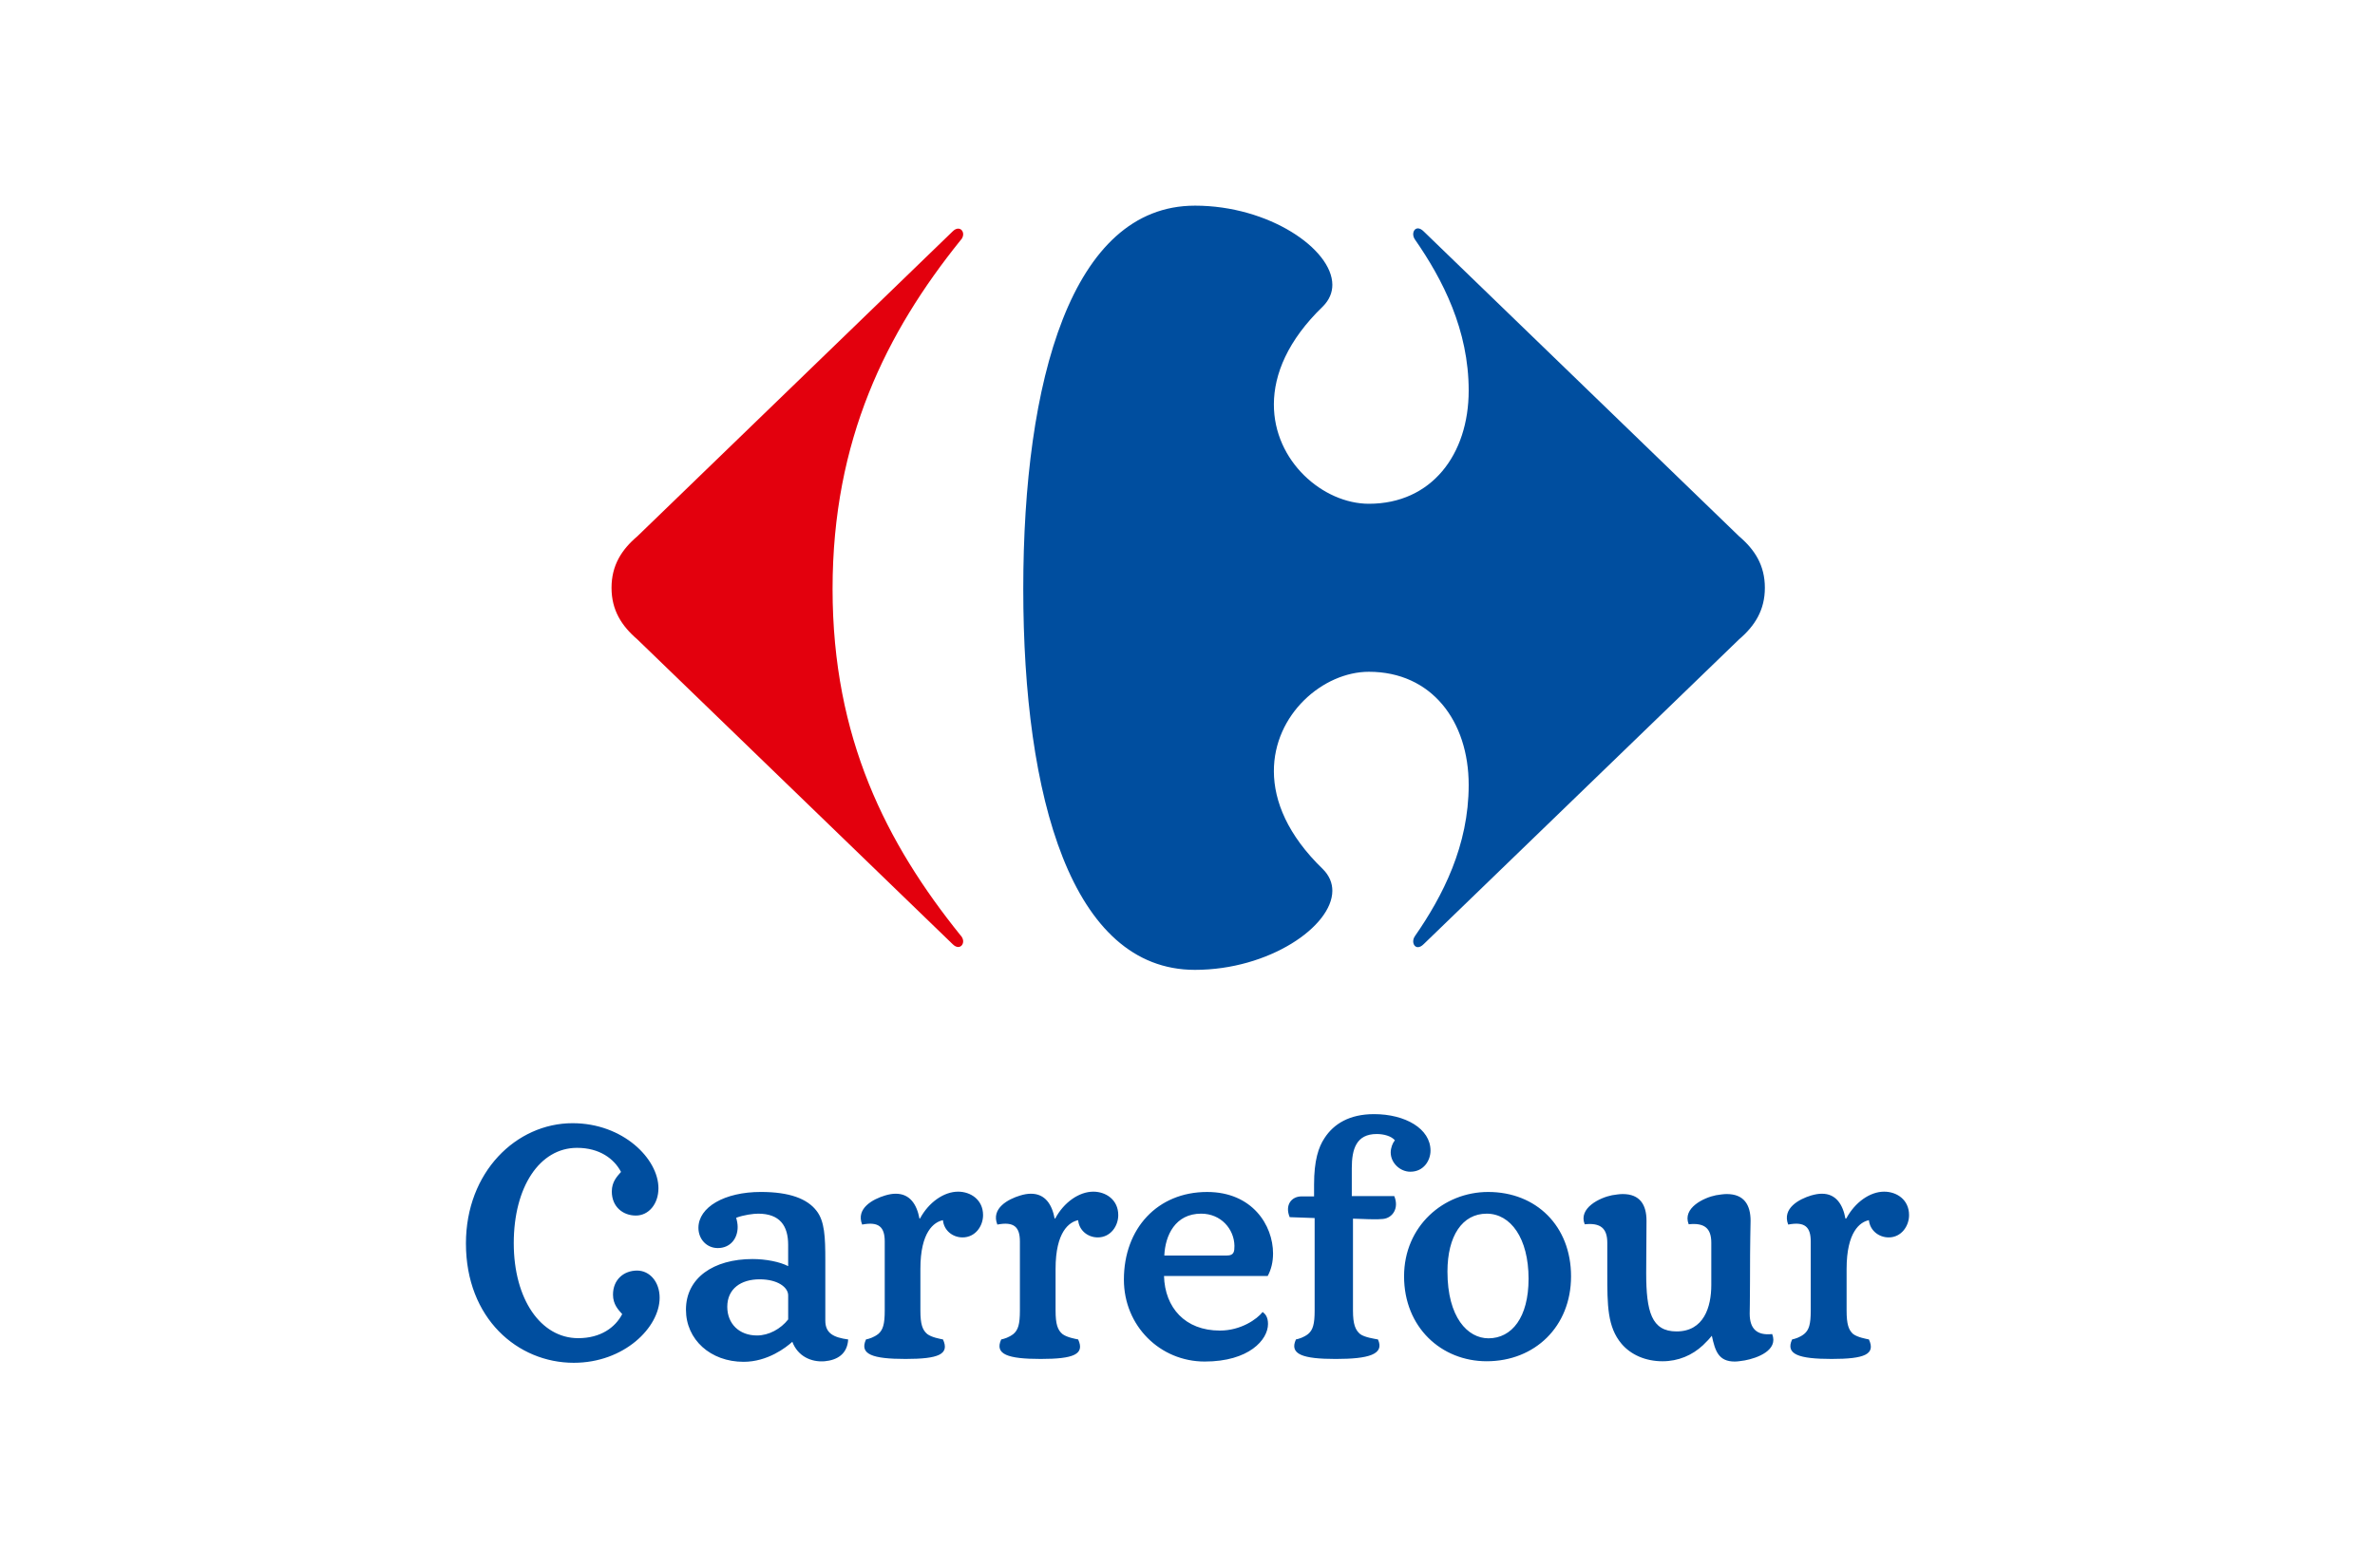
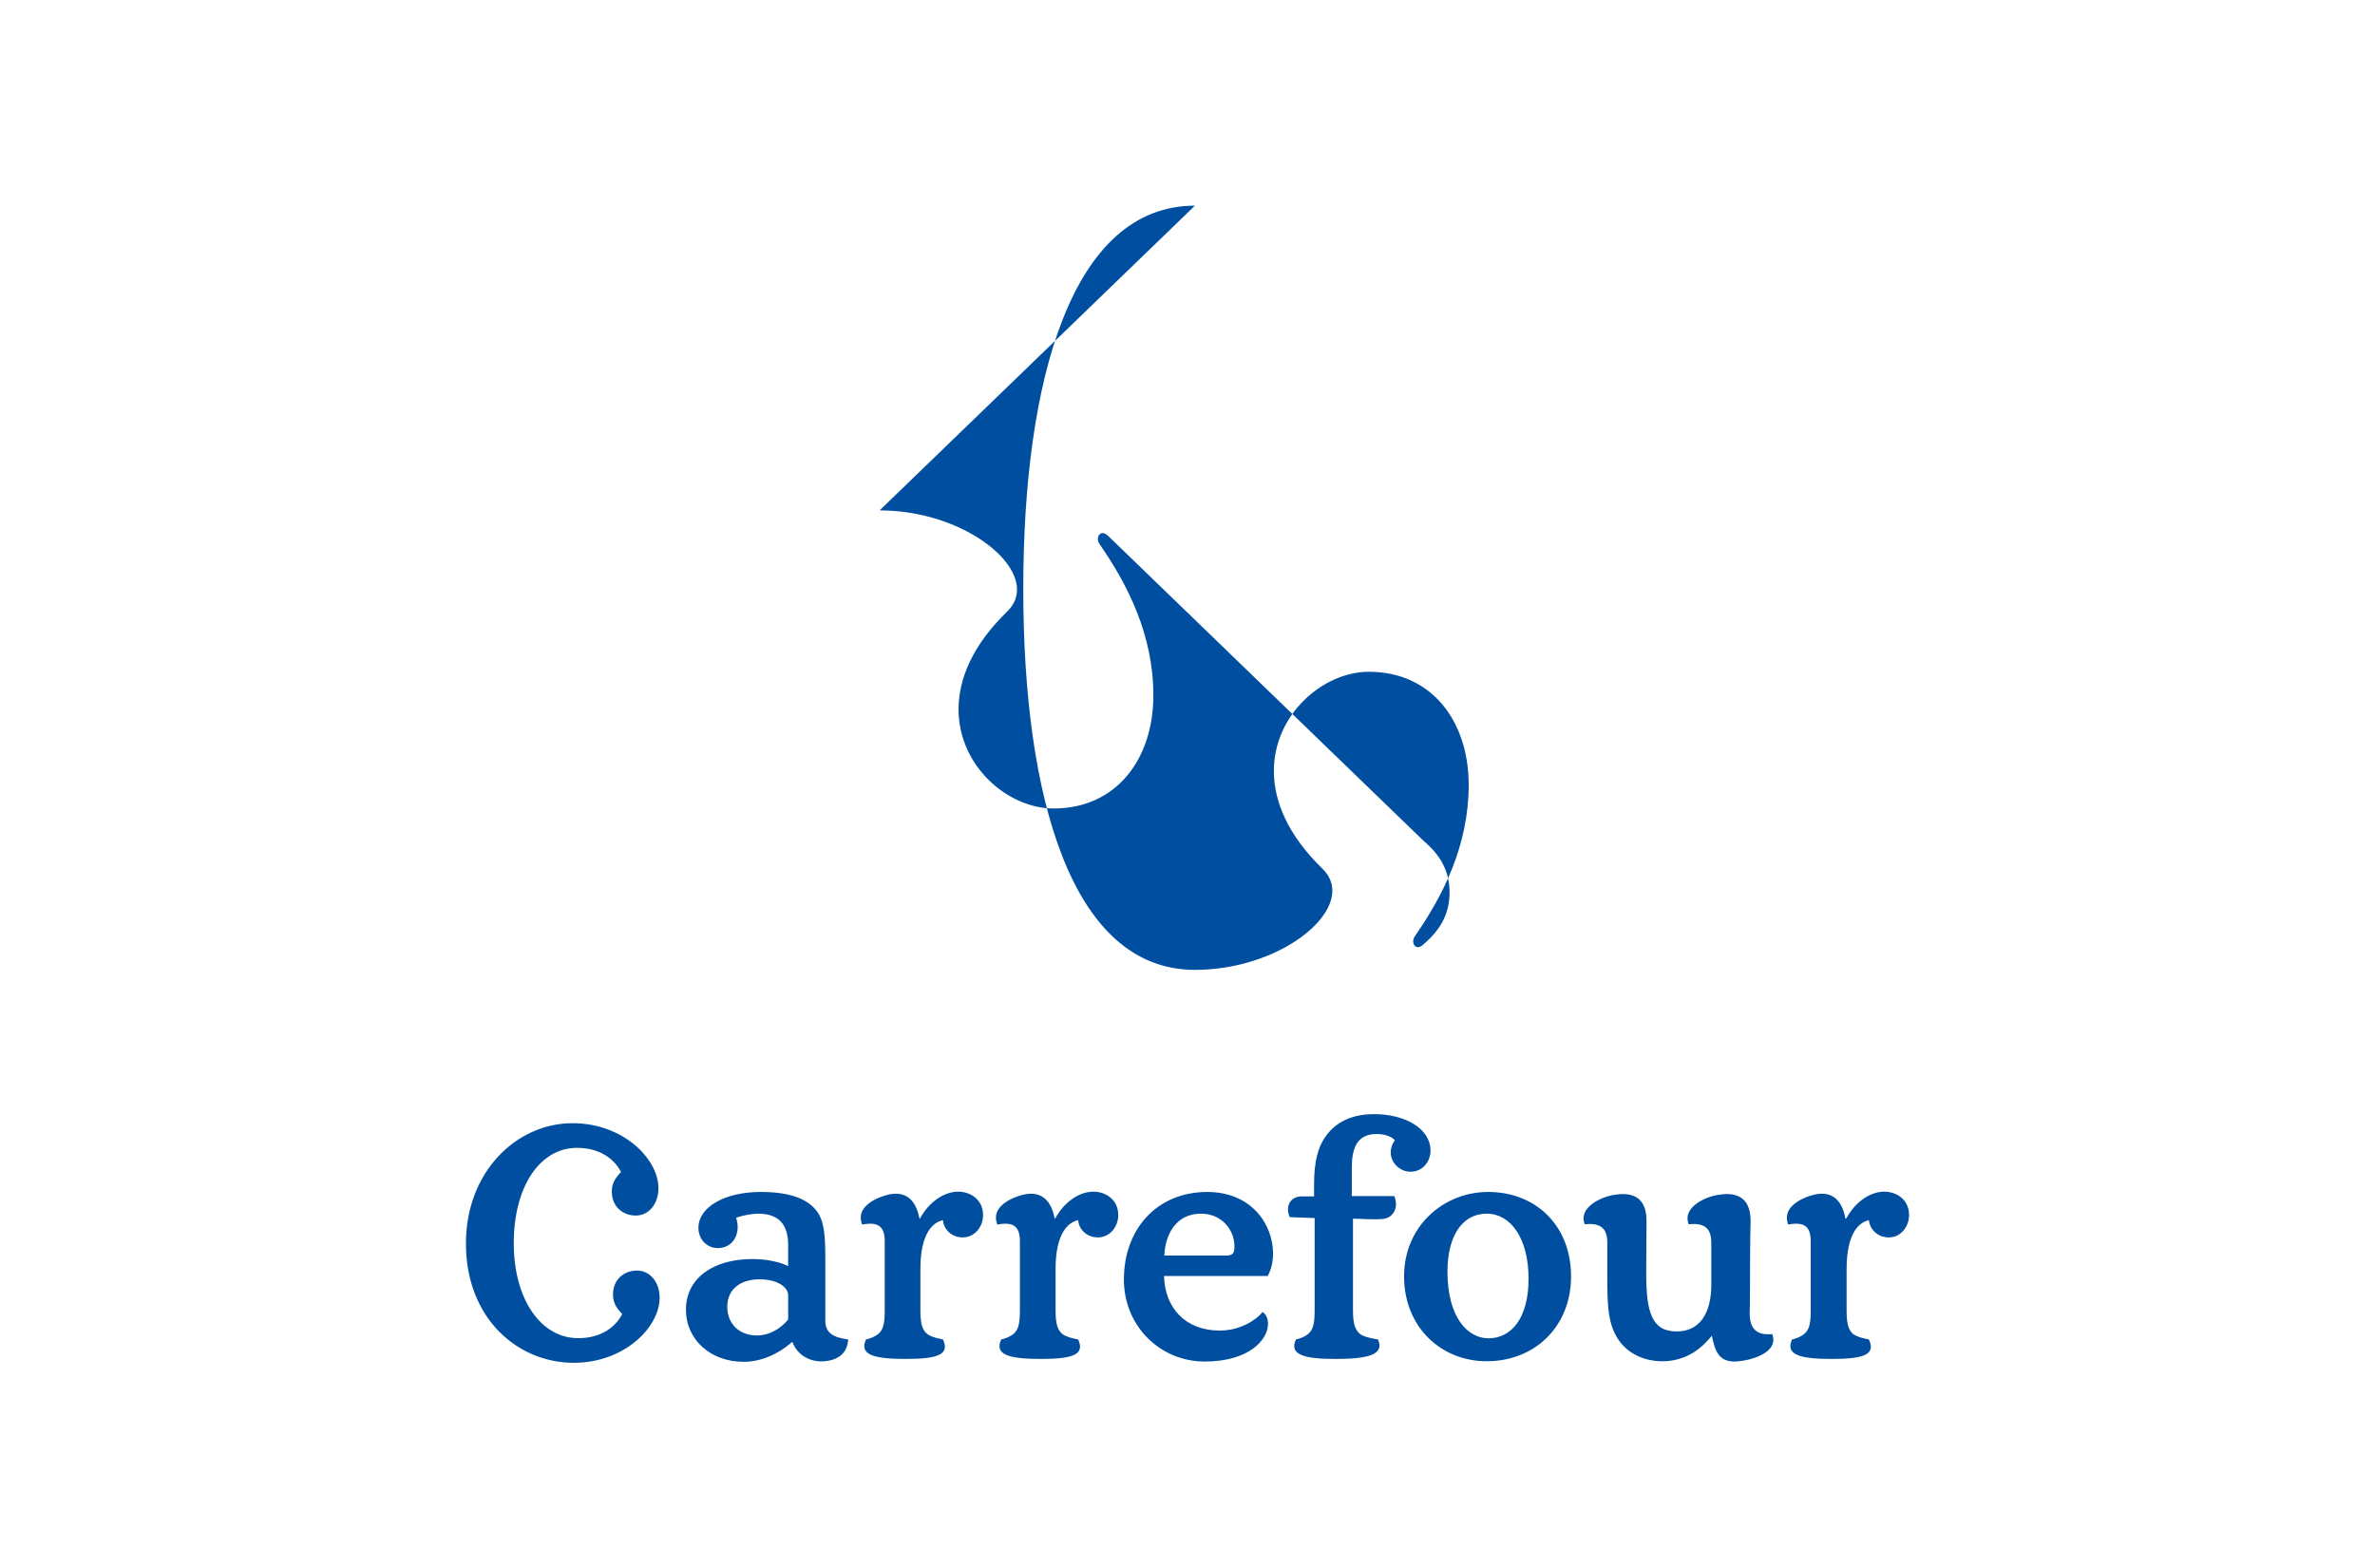
<svg xmlns="http://www.w3.org/2000/svg" viewBox="0 0 3512 2320" fill="none" height="2320" width="3512">
  <g clip-path="url(#a)">
    <path d="M1123.32 1892.31c-27.67 0-47.87 13.95-47.87 40.64 0 25 17.56 42.43 43.92 42.43 17.58 0 35.16-9.77 46.13-23.73v-35.61c0-11.87-15.39-23.73-42.18-23.73Zm597.94-4.93c1.3 46.86 31.19 80.75 82.59 80.75 31.21 0 54.95-16.9 63.28-27.52 3.94 2.98 7.92 7.43 7.92 17.78 0 23.31-28.13 55.55-93.59 55.55-65.89 0-119.52-52.53-119.52-121.19 0-75.6 49.65-129.63 123.05-129.63 66.71 0 97.51 49.13 97.51 90.97 0 12.34-2.65 23.76-7.93 33.29h-153.31Zm93.16-30.28c10.54 0 10.99-6.17 10.99-14.43-.45-24.65-19.82-47.48-49.22-47.48-38.22 0-53.17 32.02-54.48 61.91h92.71Zm619.87 25.85c0 57.26 7.95 86.44 44.88 86.44 40.34 0 51.38-36.02 51.38-68.75v-62.46c0-21.45-10.17-29.78-33.42-27.27-9.65-24.12 22.38-39.47 40.46-42.99 5.66-.87 10.96-1.74 15.84-1.74 25.44 0 35.21 15.87 35.21 39.58 0 8.71-.85 24.6-.85 90.32 0 27.79-.45 42.46-.45 47.05 0 21.64 10.01 32.66 33.25 30.14 9.51 24.16-22.32 35.62-40.48 38.98-5.57.83-10.64 1.69-14.82 1.69-24.15 0-29.05-15.67-33.92-38.13-3.41 4.21-6.56 7.66-13.11 13.98-15.83 14.82-36.46 23.73-59.78 23.73-25.49 0-47.02-9.78-60.65-25.84-21.07-25-21.07-57.22-21.07-104.28v-45.2c0-21.45-10.12-29.78-33.39-27.27-9.66-24.12 22.43-39.47 40.43-43 5.7-.87 10.96-1.74 15.81-1.74 25.45 0 35.14 15.87 35.14 39.59l-.46 77.17Zm-111.12 4.92c0-74.29-51.4-124.77-122.58-124.77-65.89 0-124.34 50.48-124.34 124.77 0 75.22 54.91 125.63 122.15 125.63 71.15 0 124.77-51.25 124.77-125.63m-1102.74 65.45c0 18.94 12.27 24.98 33.82 27.96-1.33 22-16.71 30.53-34.71 32.22-20.22 1.69-39.99-7.67-47.89-28.78-9.25 8.4-36.48 29.62-72.07 29.62-48.75 0-85.23-32.66-85.23-77.14 0-47.03 40.86-74.89 98.41-74.89 19.81 0 40.41 4.12 52.72 10.49v-31.49c0-28.21-12.31-46.12-44.35-46.12-6.61 0-21.1 1.74-32.54 6.09 1.33 4.46 2.23 9.23 2.23 13.61 0 17.22-10.99 31.19-29.44 31.19-16.27 0-28.58-13.11-28.58-29.85 0-30.76 38.68-53.15 92.29-53.15 42.62 0 68.56 10.1 82.17 27.65 12.28 15.43 13.17 39.16 13.17 73.41v89.18Zm1039.92-61.84c0 57.07-24.62 88.09-59.31 88.09-30.76 0-60.63-31-60.63-98.69 0-52.75 21.96-85.67 57.99-85.67 35.57-.02 61.95 36.48 61.95 96.27Zm-865.96-86.64c1.32 14.98 14.07 25.48 28.99 25.48 18.9 0 30.32-16.75 30.32-32.97 0-22.86-18.45-34.7-36.91-34.7-21.08 0-43.49 15.83-56.22 39.51l-.89.44c-3.94-21.04-14.06-36.91-35.15-36.91-4.84 0-10.11.9-15.81 2.64-17.58 5.27-43.5 18.85-33.82 43 24.61-4.74 33.39 3.54 33.39 25v102.16c0 20.28-2.63 28.78-9.67 34.73-6.61 5.05-13.62 7.14-18.02 8.01-10.1 22.01 9.67 28.86 58.44 28.86 48.78 0 65.47-6.84 55.37-28.86-4.4-.89-16.7-2.98-23.29-8.01-7.04-5.95-10.1-14.45-10.1-34.73v-61.63c-.01-54.93 20.19-69.38 33.37-72.02Zm604.55-35.62h62.82c7.48 17.98-2.62 32.47-16.69 33.81-4.4.47-9.23.47-13.62.47-11.43 0-22.84-.9-30.75-.9v135.9c0 20.29 3.51 28.78 10.53 34.74 6.61 5.05 22 7.14 26.4 8 10.1 22.01-13.65 28.87-62.41 28.87-48.75 0-68.96-6.84-58.87-28.87 4.38-.88 11.44-2.97 18.01-8 7.03-5.96 9.65-14.45 9.65-34.74v-136.82l-36.89-1.31c-7.48-17.94 2.62-30.72 17.56-30.72h18.48v-17.57c0-35.59 6.57-55.37 15.37-68.55 13.6-21.08 36.9-35.56 73.35-35.56 46.14 0 83.47 21.52 83.47 54.01 0 14.06-9.66 31.18-29.87 31.18-14.92 0-28.99-12.74-28.99-28.52 0-6.62 2.65-13.65 6.14-18.01-5.25-6.16-16.24-9.25-26.79-9.25-30.33 0-36.9 22.41-36.9 50.52v41.32Zm-404.64 35.62c1.32 14.98 14.06 25.48 29 25.48 18.9 0 30.3-16.75 30.3-32.97 0-22.86-18.44-34.7-36.89-34.7-21.09 0-43.5 15.83-56.22 39.51l-.9.44c-3.93-21.04-14.05-36.91-35.14-36.91-4.82 0-10.1.9-15.81 2.64-17.59 5.27-43.52 18.85-33.83 43 24.6-4.74 33.36 3.54 33.36 25v102.16c0 20.28-2.6 28.78-9.65 34.73-6.59 5.05-13.59 7.14-17.98 8.01-10.11 22.01 9.67 28.86 58.41 28.86 48.76 0 65.48-6.84 55.36-28.86-4.38-.89-16.67-2.98-23.28-8.01-7.02-5.95-10.1-14.45-10.1-34.73v-61.63c-.01-54.93 20.19-69.38 33.37-72.02Zm1169.32 0c1.48 14.98 14.32 25.48 29.32 25.48 18.63 0 30.06-16.75 30.06-32.97 0-22.86-18.18-34.7-36.9-34.7-21 0-43.17 15.83-55.86 39.51l-1.29.44c-3.85-21.04-14.05-36.91-34.75-36.91-5.16 0-10.16.9-16.18 2.64-17.33 5.27-43.17 18.85-33.75 42.99 24.69-4.73 33.33 3.55 33.33 25.01v102.15c0 20.29-2.52 28.79-9.78 34.74-6.31 5.05-13.55 7.14-17.75 8.01-10.2 22 9.76 28.86 58.49 28.86 48.76 0 65.25-6.84 55.05-28.86-4.19-.89-16.48-2.98-23.32-8.01-6.69-5.95-9.65-14.45-9.65-34.74v-61.62c.02-54.93 19.87-69.38 32.98-72.02ZM689 1839.29c0 110.85 76.419 176.5 159.463 176.5 74.697 0 126.965-52.5 126.965-96.22 0-23.27-14.484-40.2-33.385-40.2-19.334 0-35.573 13.11-35.573 35.64 0 14.38 7.893 22.42 13.614 28.76-10.121 19.53-31.647 35.6-65.048 35.6-55.345 0-95.32-57.64-95.32-140.53 0-83 38.201-140.99 93.581-140.99 33.401 0 54.91 16.25 65.029 35.6-5.719 6.57-13.615 14.48-13.615 28.98 0 22.41 16.257 35.57 35.593 35.57 18.901 0 33.367-17.07 33.367-40.4 0-43.51-52.268-96.21-126.964-96.21-83.06-.01-157.707 72.04-157.707 177.9Z" fill="#004E9F" />
-     <path d="M1408.61 342.382 942.445 793.276c-23.282 19.764-38.152 42.975-38.152 76.187 0 33.06 14.887 56.354 38.152 76.271l466.165 450.736c2.99 3.06 5.89 4.28 8.34 4.28 4.42 0 7.46-4.01 7.33-8.72-.13-2.78-1.34-5.97-4.1-8.73-109.42-135.92-189.03-291.81-189.03-512.199 0-220.52 79.61-379.469 189.03-515.49 2.76-2.725 3.97-5.868 4.1-8.712.15-4.817-2.91-8.713-7.33-8.713-2.46-.047-5.35 1.154-8.34 4.196" fill="#E3000D" />
-     <path d="M1766.99 304.206c-182.53 0-253.85 258.613-253.85 566.861 0 308.343 71.32 563.513 253.85 563.513 109.54 0 202.9-64.13 203.2-116.84.05-11.53-4.4-22.59-14.08-32.24-51.92-50.15-72.23-100.26-72.38-144.5-.33-84.43 72.93-147.322 140.47-147.322 92.84 0 147.6 72.962 147.6 167.442 0 89.53-38.15 164.1-79.66 223.82-1.64 2.44-2.38 5.16-2.38 7.55.04 4.69 2.8 8.53 6.93 8.53 2.5 0 5.45-1.33 8.66-4.56l466.28-450.743c23.28-19.9 38.15-43.212 38.15-76.272 0-33.194-14.89-56.423-38.15-76.188l-466.28-450.89c-3.19-3.194-6.14-4.548-8.66-4.548-4.17 0-6.9 3.878-6.93 8.577 0 2.411.74 5.101 2.38 7.576 41.49 59.634 79.66 134.282 79.66 223.748 0 94.416-54.76 167.443-147.6 167.443-67.54 0-140.8-62.843-140.47-147.293.15-44.229 20.46-94.399 72.38-144.5 9.68-9.697 14.13-20.653 14.08-32.207-.3-52.793-93.66-116.957-203.2-116.957Z" fill="#004E9F" />
+     <path d="M1766.99 304.206c-182.53 0-253.85 258.613-253.85 566.861 0 308.343 71.32 563.513 253.85 563.513 109.54 0 202.9-64.13 203.2-116.84.05-11.53-4.4-22.59-14.08-32.24-51.92-50.15-72.23-100.26-72.38-144.5-.33-84.43 72.93-147.322 140.47-147.322 92.84 0 147.6 72.962 147.6 167.442 0 89.53-38.15 164.1-79.66 223.82-1.64 2.44-2.38 5.16-2.38 7.55.04 4.69 2.8 8.53 6.93 8.53 2.5 0 5.45-1.33 8.66-4.56c23.28-19.9 38.15-43.212 38.15-76.272 0-33.194-14.89-56.423-38.15-76.188l-466.28-450.89c-3.19-3.194-6.14-4.548-8.66-4.548-4.17 0-6.9 3.878-6.93 8.577 0 2.411.74 5.101 2.38 7.576 41.49 59.634 79.66 134.282 79.66 223.748 0 94.416-54.76 167.443-147.6 167.443-67.54 0-140.8-62.843-140.47-147.293.15-44.229 20.46-94.399 72.38-144.5 9.68-9.697 14.13-20.653 14.08-32.207-.3-52.793-93.66-116.957-203.2-116.957Z" fill="#004E9F" />
  </g>
  <defs>
    <clipPath id="a">
      <path d="M689 304h2134v1712H689z" fill="#fff" />
    </clipPath>
  </defs>
</svg>